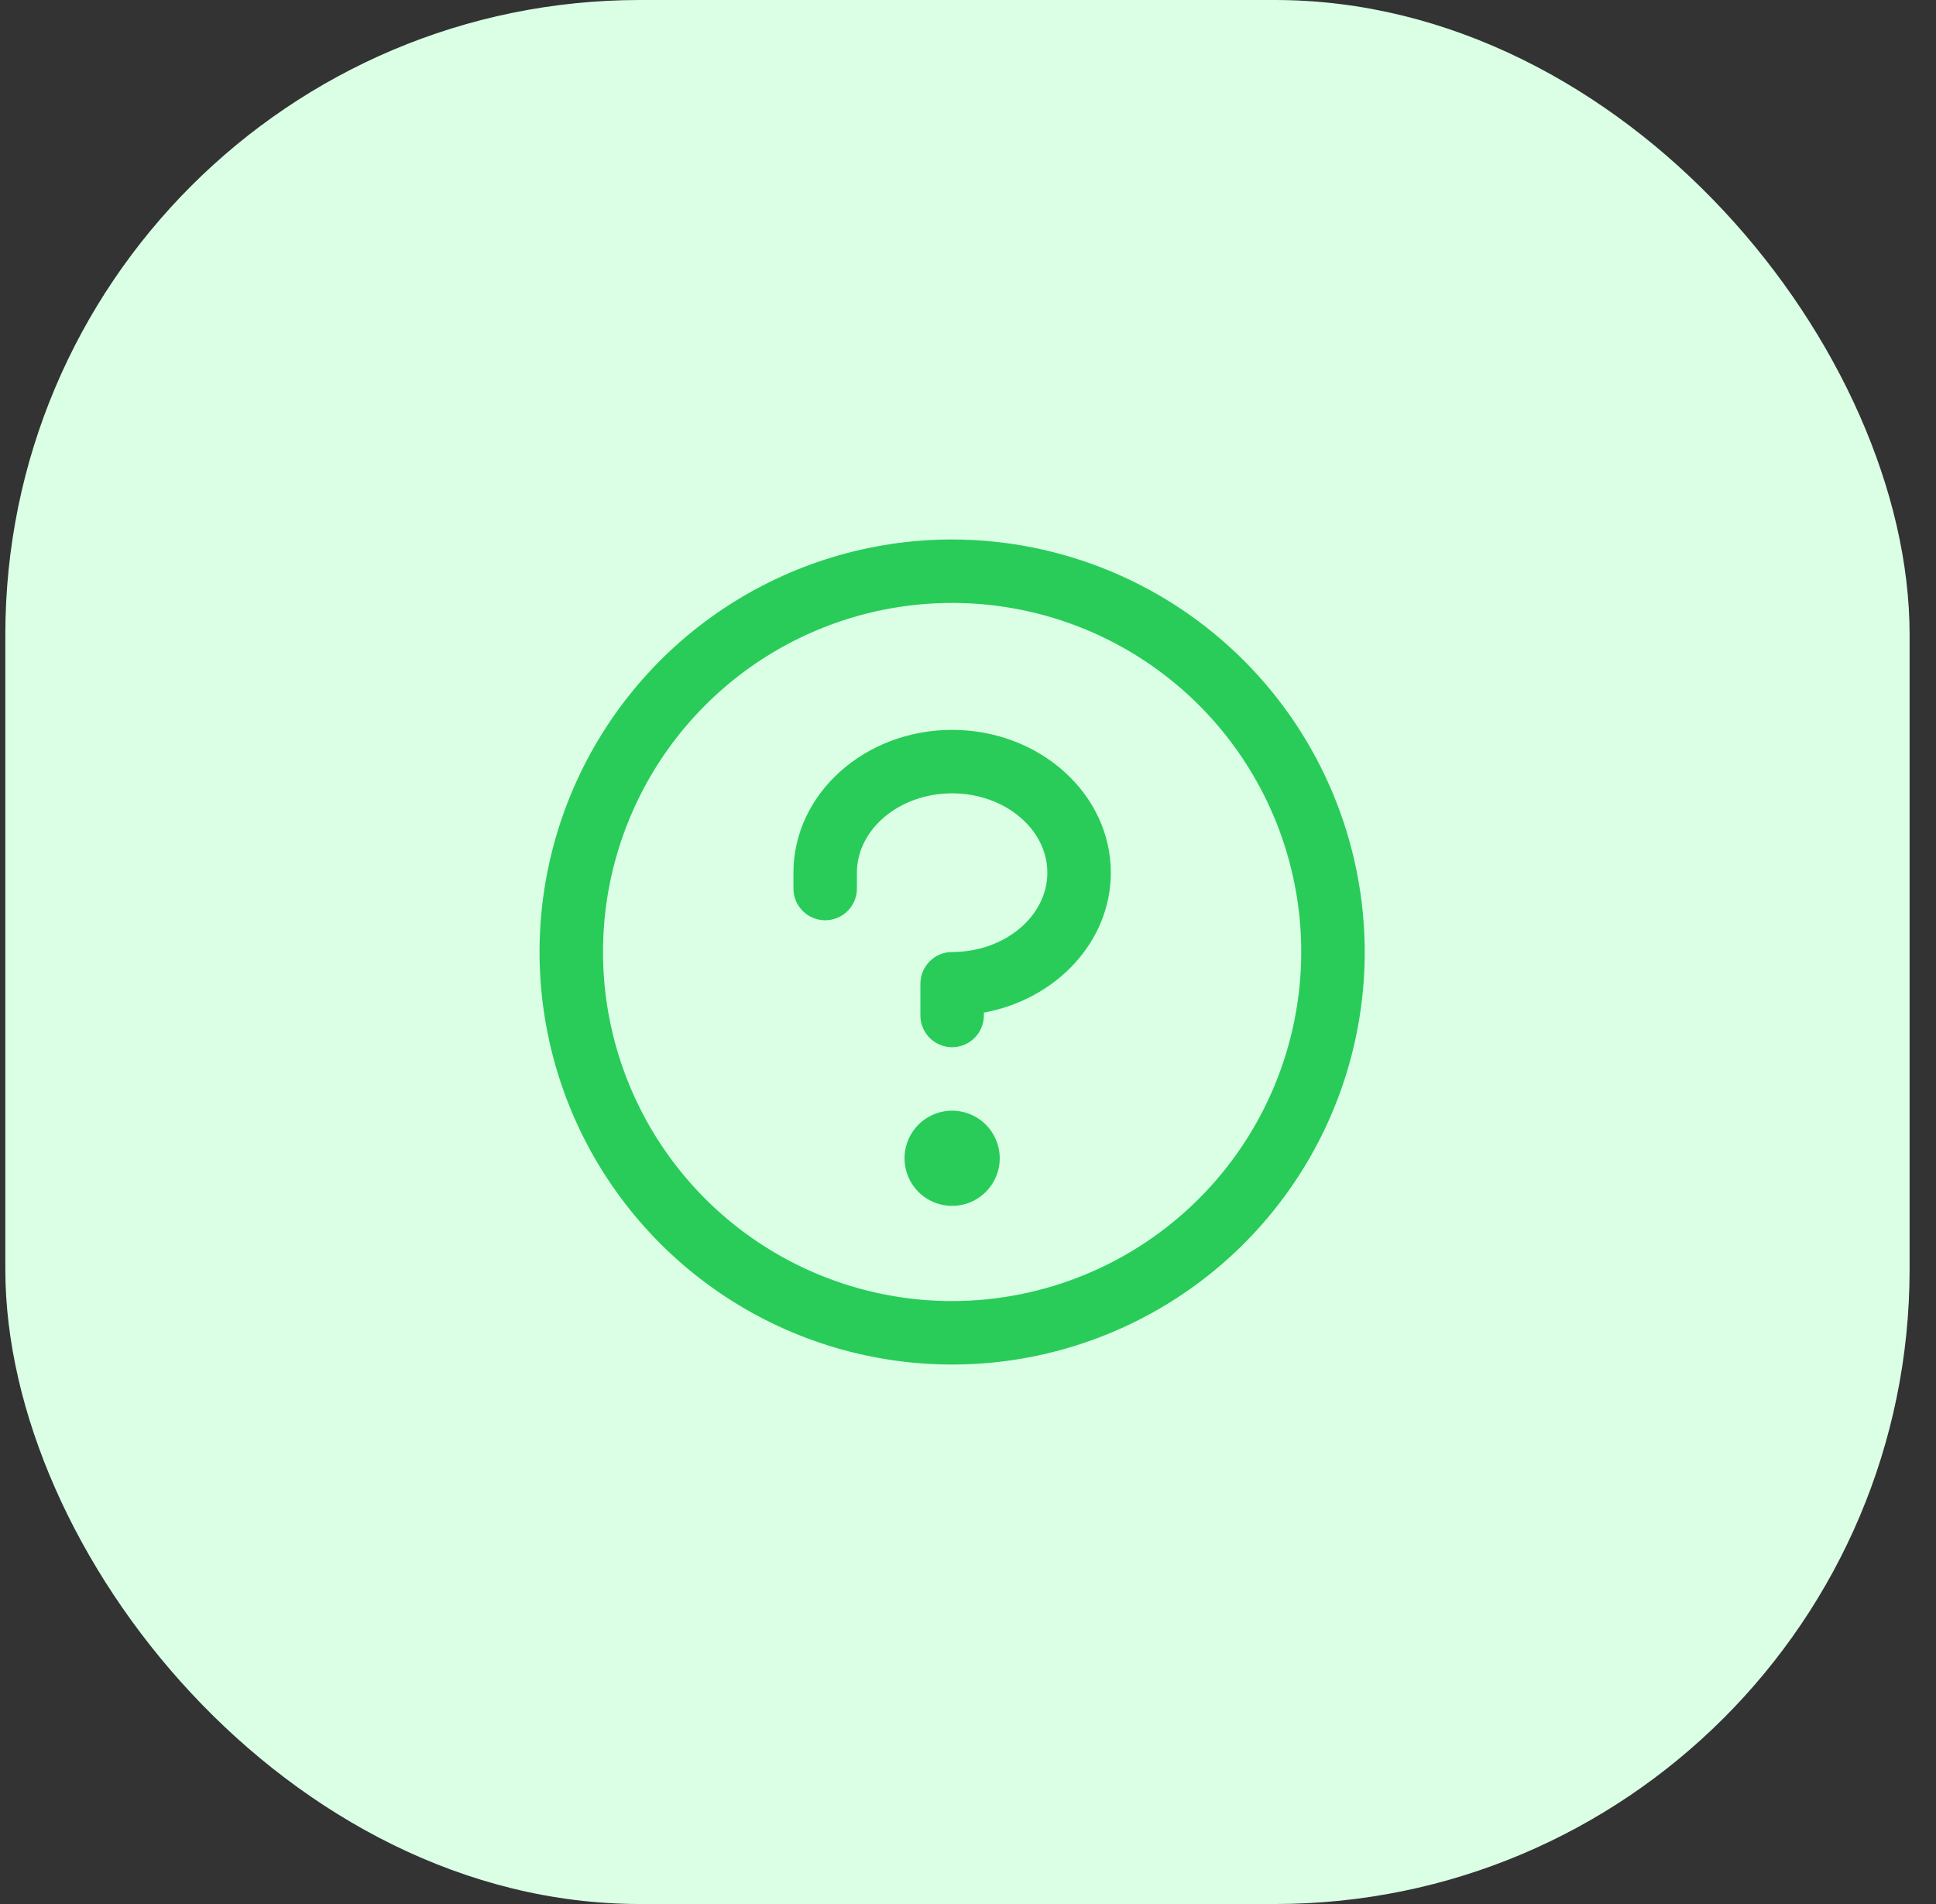
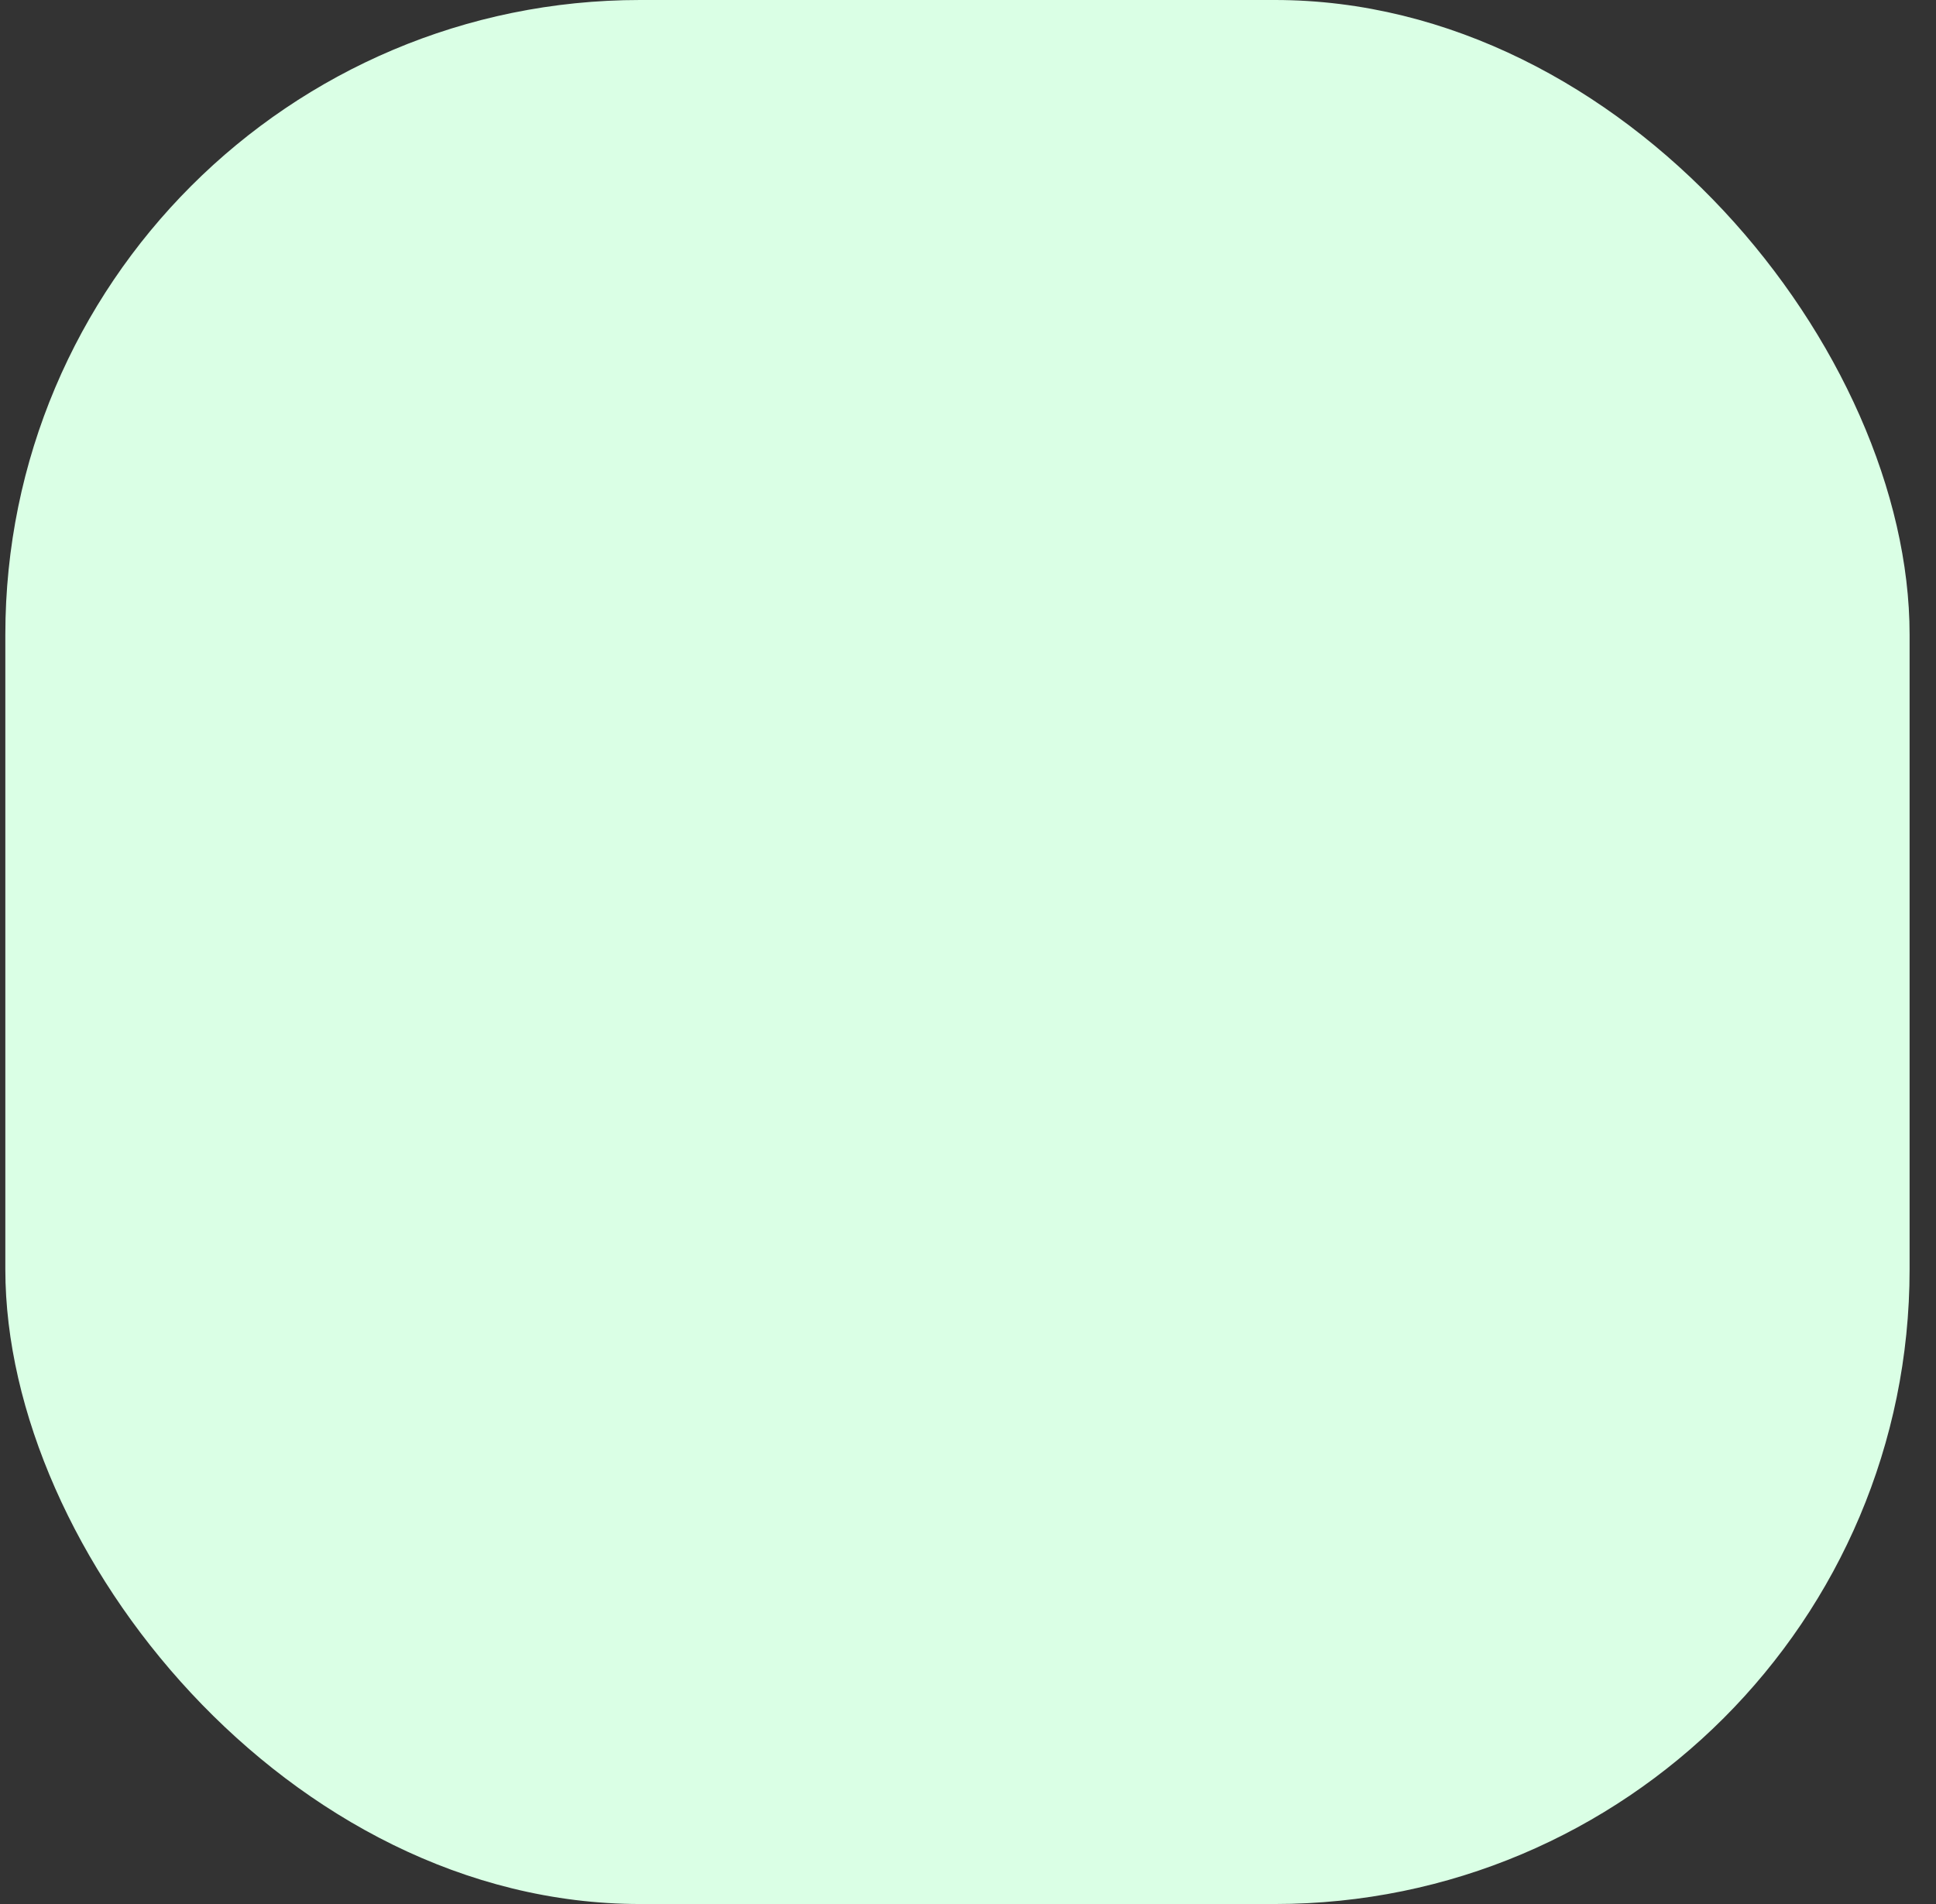
<svg xmlns="http://www.w3.org/2000/svg" width="61" height="60" viewBox="0 0 61 60" fill="none">
  <rect x="0" y="0" width="61" height="60" fill="#333333" stroke="none" />
  <rect x="0.168" width="60" height="60" rx="20" fill="#DAFFE5" />
-   <path d="M31.5 36.5C31.5 36.797 31.412 37.087 31.247 37.333C31.082 37.58 30.848 37.772 30.574 37.886C30.3 37.999 29.998 38.029 29.707 37.971C29.416 37.913 29.149 37.77 28.939 37.561C28.73 37.351 28.587 37.084 28.529 36.793C28.471 36.502 28.501 36.2 28.614 35.926C28.728 35.652 28.92 35.418 29.167 35.253C29.413 35.088 29.703 35 30 35C30.398 35 30.779 35.158 31.061 35.439C31.342 35.721 31.5 36.102 31.5 36.5ZM30 23C27.242 23 25 25.019 25 27.5V28C25 28.265 25.105 28.52 25.293 28.707C25.48 28.895 25.735 29 26 29C26.265 29 26.52 28.895 26.707 28.707C26.895 28.52 27 28.265 27 28V27.5C27 26.125 28.346 25 30 25C31.654 25 33 26.125 33 27.5C33 28.875 31.654 30 30 30C29.735 30 29.48 30.105 29.293 30.293C29.105 30.48 29 30.735 29 31V32C29 32.265 29.105 32.52 29.293 32.707C29.48 32.895 29.735 33 30 33C30.265 33 30.52 32.895 30.707 32.707C30.895 32.52 31 32.265 31 32V31.91C33.28 31.491 35 29.672 35 27.5C35 25.019 32.758 23 30 23ZM43 30C43 32.571 42.238 35.085 40.809 37.222C39.381 39.36 37.35 41.026 34.975 42.01C32.599 42.994 29.986 43.252 27.464 42.75C24.942 42.249 22.626 41.011 20.808 39.192C18.989 37.374 17.751 35.058 17.25 32.536C16.748 30.014 17.006 27.401 17.99 25.025C18.974 22.65 20.64 20.619 22.778 19.191C24.915 17.762 27.429 17 30 17C33.447 17.004 36.751 18.374 39.188 20.812C41.626 23.249 42.996 26.553 43 30ZM41 30C41 27.824 40.355 25.698 39.146 23.889C37.938 22.08 36.219 20.67 34.209 19.837C32.2 19.005 29.988 18.787 27.854 19.211C25.72 19.636 23.76 20.683 22.222 22.222C20.683 23.76 19.636 25.72 19.211 27.854C18.787 29.988 19.005 32.2 19.837 34.209C20.67 36.219 22.08 37.938 23.889 39.146C25.698 40.355 27.824 41 30 41C32.916 40.997 35.712 39.837 37.775 37.775C39.837 35.712 40.997 32.916 41 30Z" fill="#29CC59" />
</svg>